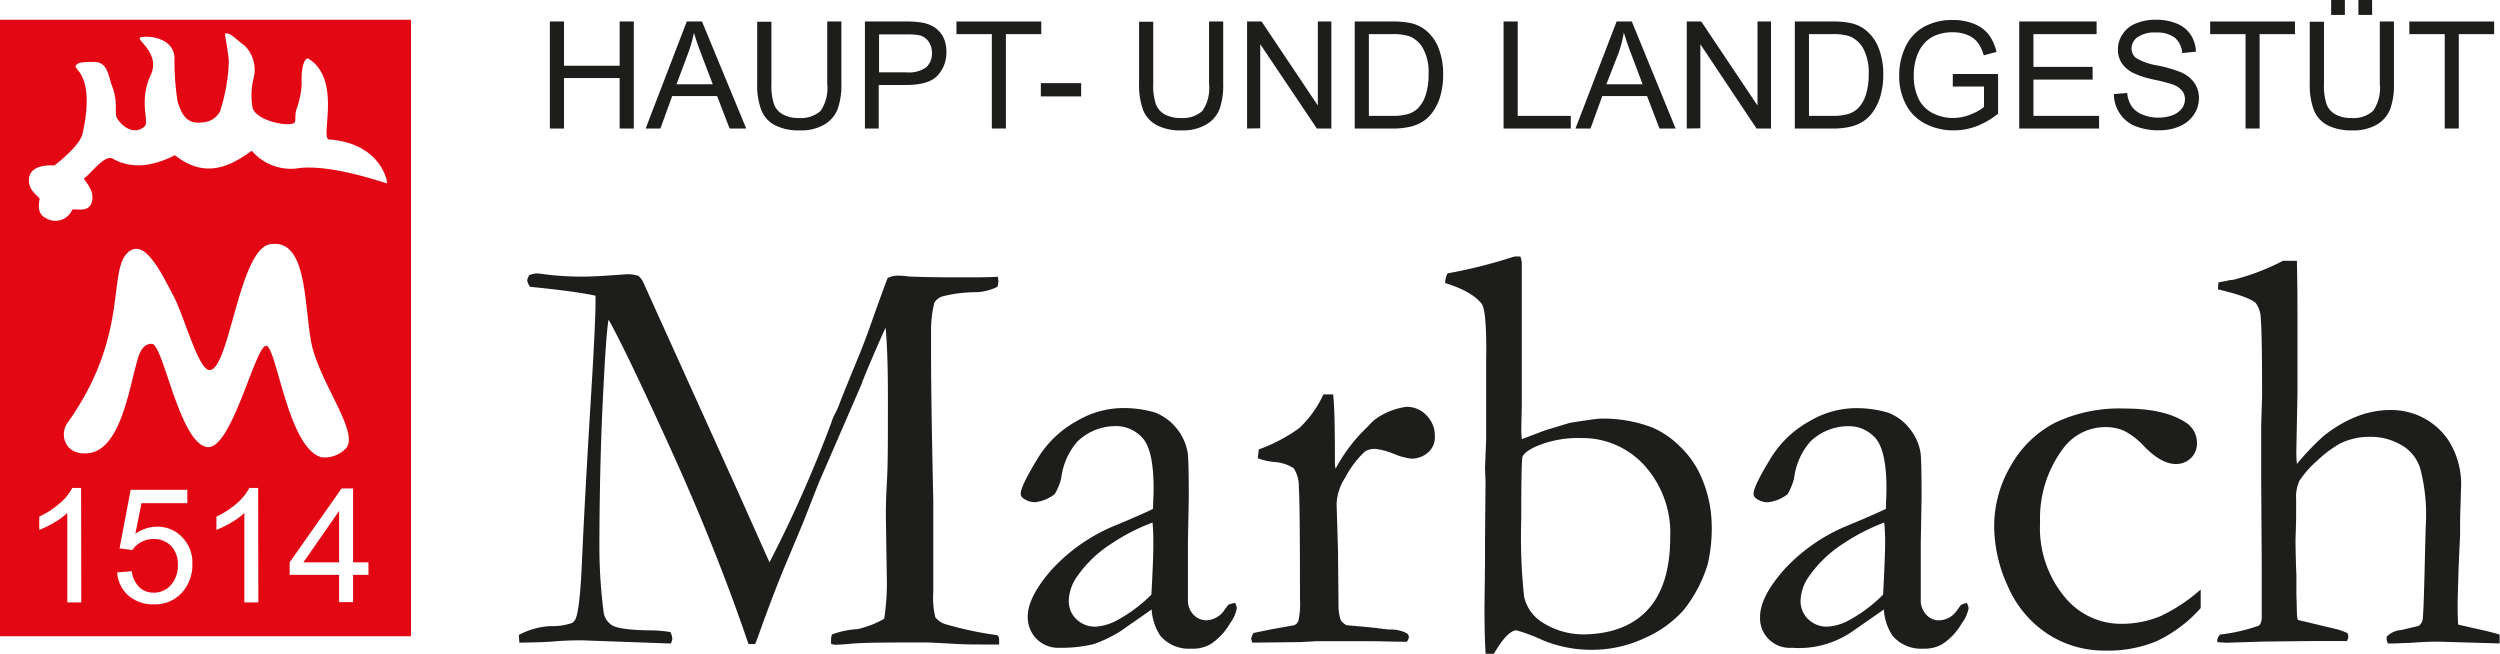
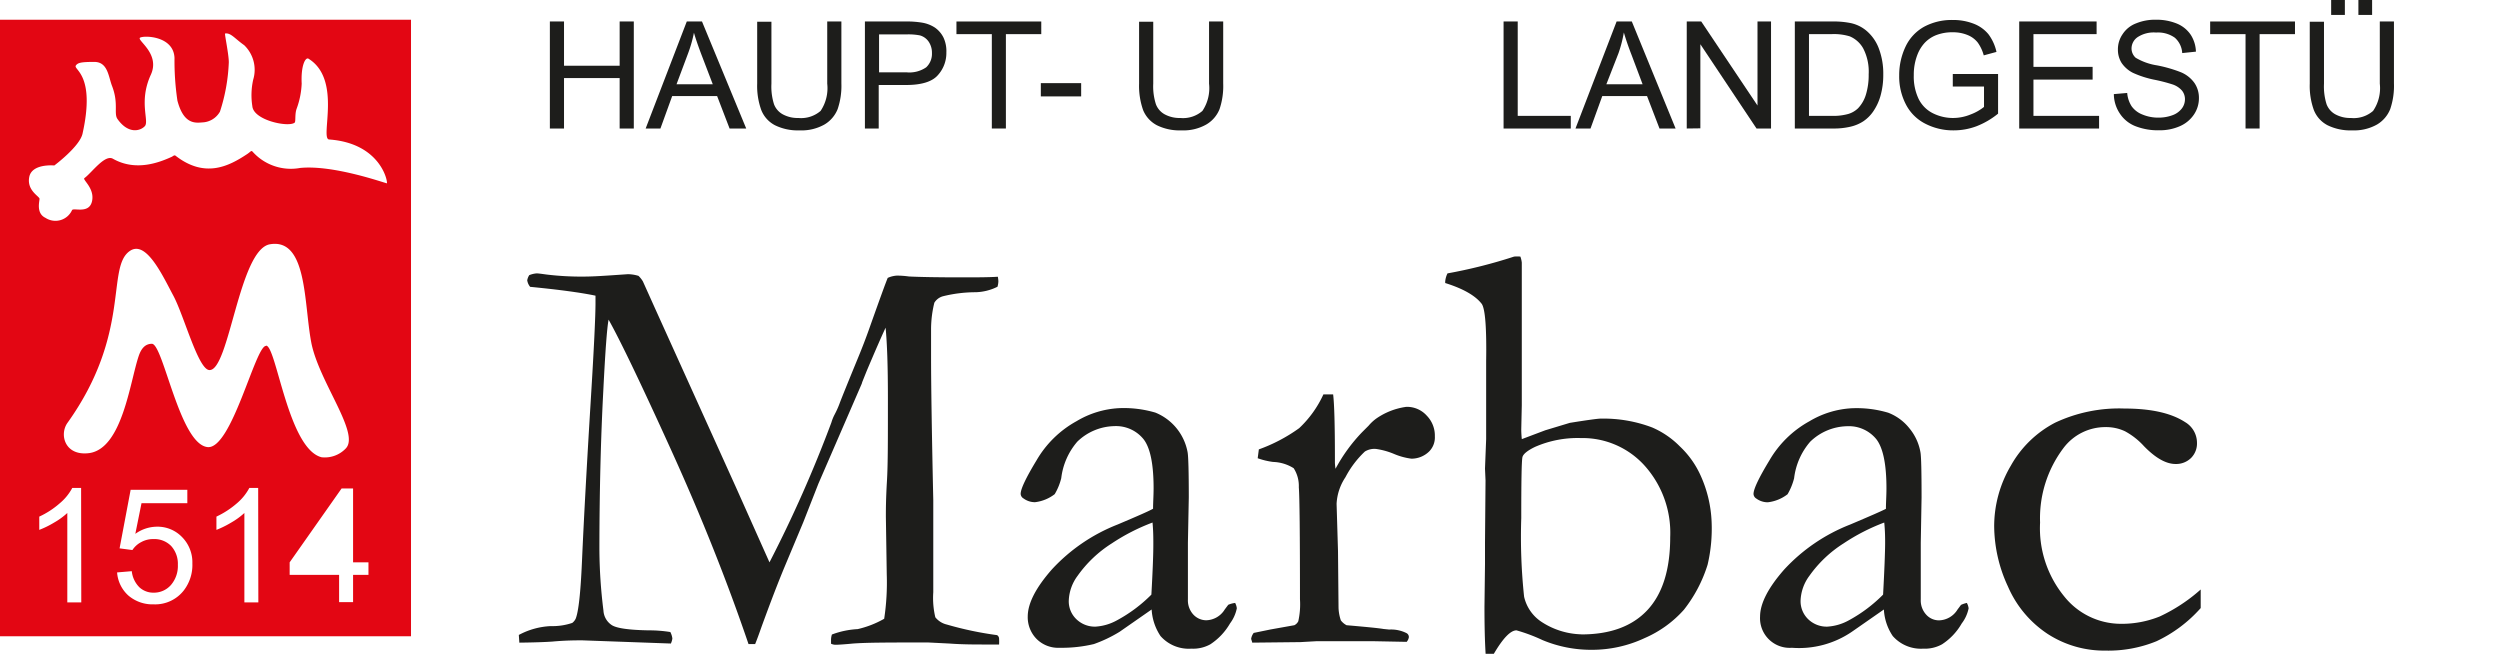
<svg xmlns="http://www.w3.org/2000/svg" viewBox="0 0 282.66 73.95">
  <title>hul-marbach</title>
  <path d="M58.66,71.79a8.4,8.4,0,0,1,3.62-1,6.94,6.94,0,0,0,2.42-.36,1.29,1.29,0,0,0,.39-.48q.48-1.19.71-6.47.3-6.88,1-18.32c.36-5.82.53-9.45.53-10.89v-.84c-1.56-.33-4-.67-7.39-1a1.52,1.52,0,0,1-.33-.74,1.6,1.6,0,0,1,.23-.58,2.73,2.73,0,0,1,.84-.2c.17,0,.54.05,1.12.13a32.64,32.64,0,0,0,4.36.23q.9,0,3.09-.15L71,31a4.35,4.35,0,0,1,1.19.19,2.92,2.92,0,0,1,.5.63l1.35,3,9.15,20.23L87,63.58a144.41,144.41,0,0,0,7-15.81,4.89,4.89,0,0,1,.38-.93,10.08,10.08,0,0,0,.55-1.23q.25-.69,2.09-5.17c.5-1.21.89-2.24,1.2-3.11q1.83-5.16,2.15-5.91a2.9,2.9,0,0,1,1.07-.26,10.56,10.56,0,0,1,1.33.1c1.21.06,3.18.1,5.9.1,1.68,0,3.06,0,4.15-.07a3.55,3.55,0,0,1,.06.52,2.44,2.44,0,0,1-.1.61,5.85,5.85,0,0,1-2.48.62,15.52,15.52,0,0,0-3.66.45,1.65,1.65,0,0,0-1,.74,12.62,12.62,0,0,0-.37,3l0,1.48,0,1.55q0,4.84.25,16.29l0,6.34,0,4.07a9.44,9.44,0,0,0,.23,2.83,2.34,2.34,0,0,0,1.29.82,38.7,38.7,0,0,0,5.69,1.2.48.48,0,0,1,.23.42,5,5,0,0,1,0,.64h-1.48c-1.28,0-2.66,0-4.15-.11l-2.39-.12c-4.43,0-7.36,0-8.81.15-.88.08-1.44.11-1.68.11a1.17,1.17,0,0,1-.49-.12v-.43a2,2,0,0,1,.1-.61,9.67,9.67,0,0,1,2.91-.61,10.93,10.93,0,0,0,3-1.17,27.37,27.37,0,0,0,.29-5l-.1-6.54c0-.71,0-2,.12-4s.11-5.1.11-9.47q0-5.22-.26-7.9c-.36.76-1.08,2.39-2.15,4.92l-.49,1.22-.06.2L92.53,54.69l-1.71,4.36-2.22,5.3c-1,2.44-1.79,4.59-2.48,6.47-.3.86-.55,1.54-.74,2l-.75,0Q81,62.15,75.91,50.94t-7.1-14.8c-.18.92-.38,3.62-.6,8.08q-.43,8.14-.44,17.93a57.74,57.74,0,0,0,.46,6.9,2.09,2.09,0,0,0,.93,1.62q.81.54,4.17.6a15,15,0,0,1,2.46.19,2.11,2.11,0,0,1,.23.73,1.88,1.88,0,0,1-.17.57l-10-.36c-.73,0-1.87,0-3.42.14-.86.06-2.1.1-3.71.12Z" style="fill:#1d1d1b" />
  <path d="M139.65,68.17a1.65,1.65,0,0,1,.19.61,4.25,4.25,0,0,1-.77,1.71,7,7,0,0,1-2.23,2.36,4,4,0,0,1-2.14.49,4.25,4.25,0,0,1-3.49-1.43,6,6,0,0,1-1-3l-3.62,2.52a15.32,15.32,0,0,1-2.91,1.39,15.61,15.61,0,0,1-3.88.42,3.44,3.44,0,0,1-2.6-1,3.5,3.5,0,0,1-1-2.53q0-2.23,2.74-5.34a20.06,20.06,0,0,1,7.43-5.07c2.2-.93,3.55-1.52,4-1.78,0-.71.06-1.48.06-2.32q0-4.11-1.15-5.56a4,4,0,0,0-3.29-1.46,6.19,6.19,0,0,0-4.18,1.75,7.69,7.69,0,0,0-1.82,4.13,6.65,6.65,0,0,1-.74,1.81,4.49,4.49,0,0,1-2.23.91,2.16,2.16,0,0,1-1.29-.42.63.63,0,0,1-.33-.52c0-.56.6-1.82,1.8-3.8a11.81,11.81,0,0,1,4.52-4.42,10.4,10.4,0,0,1,4.77-1.47,12.63,12.63,0,0,1,4.14.5,6,6,0,0,1,3.65,4.51c.08.47.13,2.16.13,5.07l-.1,5.14,0,3.75q0,.74,0,1.26c0,.62,0,1.09,0,1.39a2.37,2.37,0,0,0,.61,1.71,2,2,0,0,0,1.46.65,2.53,2.53,0,0,0,2.1-1.23l.39-.52A2.83,2.83,0,0,1,139.65,68.17Zm-9.47-.94q.23-4.11.22-5.79c0-.58,0-1.36-.09-2.36a22.68,22.68,0,0,0-4.61,2.36,13.72,13.72,0,0,0-3.86,3.66,5,5,0,0,0-1,2.81,2.79,2.79,0,0,0,.86,2.1,3,3,0,0,0,2.15.84,5.72,5.72,0,0,0,2.43-.71A16.57,16.57,0,0,0,130.18,67.23Z" style="fill:#1d1d1b" />
  <path d="M141.59,72.66l-.13-.42a1.41,1.41,0,0,1,.29-.68l1.9-.39,2.69-.48a1,1,0,0,0,.45-.45,8.76,8.76,0,0,0,.19-2.49q0-11-.13-12.66a3.71,3.71,0,0,0-.58-2.15,4.61,4.61,0,0,0-2.32-.71,8.17,8.17,0,0,1-1.75-.42l.13-1a18.53,18.53,0,0,0,4.56-2.4,12.17,12.17,0,0,0,2.74-3.82l1.1,0c.13,1.07.2,3.47.2,7.17l0,.55A5.47,5.47,0,0,0,151,53,18.67,18.67,0,0,1,154,48.87l.74-.74a4.86,4.86,0,0,1,.87-.81A7.79,7.79,0,0,1,159,46a3,3,0,0,1,2.32,1,3.23,3.23,0,0,1,.91,2.34,2.25,2.25,0,0,1-.65,1.71,2.86,2.86,0,0,1-2,.81,7.52,7.52,0,0,1-2-.55,8.11,8.11,0,0,0-2-.55,2.06,2.06,0,0,0-1.26.29,11,11,0,0,0-2.2,2.91,5.92,5.92,0,0,0-1,3l.16,5.34.06,6.42a5,5,0,0,0,.26,1.42,1.92,1.92,0,0,0,.65.55c2.33.2,3.7.34,4.14.42l.68.07a3.88,3.88,0,0,1,1.93.39.5.5,0,0,1,.29.48,1,1,0,0,1-.25.52l-3.59-.07-1.36,0-2,0h-3.3l-1.77.1Z" style="fill:#1d1d1b" />
  <path d="M163.4,32v-.17a2.6,2.6,0,0,1,.26-.92,56.9,56.9,0,0,0,7.53-1.9,4.14,4.14,0,0,1,.71,0,3,3,0,0,1,.16.68v9.63l0,3.07,0,3.43L172,48.55c0,.11,0,.47.06,1.1l2.65-1,2.78-.84c2-.32,3.17-.48,3.49-.48a15.52,15.52,0,0,1,5.82,1,9.89,9.89,0,0,1,3.13,2.14,10.34,10.34,0,0,1,2.3,3.19,14,14,0,0,1,1.29,5.3,17.8,17.8,0,0,1-.45,4.88,15.78,15.78,0,0,1-2.68,5.1,12.67,12.67,0,0,1-4.43,3.2,14.05,14.05,0,0,1-6,1.33,14.25,14.25,0,0,1-5.56-1.1,19.08,19.08,0,0,0-2.94-1.1c-.67,0-1.52.88-2.56,2.65l-.93,0c-.09-1.44-.13-3.22-.13-5.33l.06-4.81,0-2.45.06-7-.06-1.35.13-3.33V46.77l0-1.16c0-.24,0-1.17,0-2.81V40.86q.09-5.61-.49-6.49C166.84,33.45,165.48,32.65,163.4,32Zm15.39,39.73q4.91,0,7.48-2.76c1.71-1.84,2.57-4.59,2.57-8.23a11.37,11.37,0,0,0-2.91-8.11,9.44,9.44,0,0,0-7.18-3.1,12,12,0,0,0-5.2,1c-.84.41-1.31.79-1.41,1.13S172,54.3,172,58.57a64.16,64.16,0,0,0,.32,8.89,4.62,4.62,0,0,0,2,2.87A8.59,8.59,0,0,0,178.79,71.72Z" style="fill:#1d1d1b" />
  <path d="M222.38,68.17a1.72,1.72,0,0,1,.2.61,4.17,4.17,0,0,1-.78,1.71,6.89,6.89,0,0,1-2.23,2.36,4,4,0,0,1-2.13.49A4.24,4.24,0,0,1,214,71.91a5.91,5.91,0,0,1-1-3l-3.62,2.52a10.6,10.6,0,0,1-6.79,1.81A3.35,3.35,0,0,1,199,69.72c0-1.49.92-3.27,2.74-5.34a20.1,20.1,0,0,1,7.44-5.07c2.2-.93,3.55-1.52,4.05-1.78,0-.71.06-1.48.06-2.32,0-2.74-.39-4.59-1.15-5.56a4,4,0,0,0-3.29-1.46,6.17,6.17,0,0,0-4.18,1.75,7.69,7.69,0,0,0-1.82,4.13,7,7,0,0,1-.74,1.81,4.49,4.49,0,0,1-2.23.91,2.17,2.17,0,0,1-1.3-.42.64.64,0,0,1-.32-.52c0-.56.6-1.82,1.8-3.8a11.81,11.81,0,0,1,4.52-4.42,10.4,10.4,0,0,1,4.77-1.47,12.52,12.52,0,0,1,4.13.5,5.61,5.61,0,0,1,2.4,1.76,5.8,5.8,0,0,1,1.26,2.75q.12.7.12,5.07l-.09,5.14,0,3.75q0,.74,0,1.26c0,.62,0,1.09,0,1.39a2.37,2.37,0,0,0,.61,1.71,1.94,1.94,0,0,0,1.45.65,2.53,2.53,0,0,0,2.1-1.23l.39-.52A3.16,3.16,0,0,1,222.38,68.17Zm-9.47-.94q.22-4.11.23-5.79c0-.58,0-1.36-.1-2.36a22.62,22.62,0,0,0-4.6,2.36,13.72,13.72,0,0,0-3.86,3.66,5,5,0,0,0-1,2.81,2.83,2.83,0,0,0,.86,2.1,3,3,0,0,0,2.16.84,5.72,5.72,0,0,0,2.43-.71A16.53,16.53,0,0,0,212.91,67.23Z" style="fill:#1d1d1b" />
  <path d="M248.82,66.65l0,2.1a15.5,15.5,0,0,1-5,3.75,14.41,14.41,0,0,1-5.78,1.06,11.74,11.74,0,0,1-6.53-1.89,12.21,12.21,0,0,1-4.48-5.35,16.37,16.37,0,0,1-1.56-6.78,13.47,13.47,0,0,1,1.89-6.9,12.16,12.16,0,0,1,5-4.85,17,17,0,0,1,7.83-1.6q4.53,0,6.89,1.55a2.72,2.72,0,0,1,1.32,2.33,2.31,2.31,0,0,1-.67,1.71,2.4,2.4,0,0,1-1.75.68c-1.08,0-2.26-.67-3.56-2a8.12,8.12,0,0,0-2.16-1.7,5,5,0,0,0-2.17-.47,5.92,5.92,0,0,0-4.78,2.36,13.17,13.17,0,0,0-2.65,8.43,12.17,12.17,0,0,0,2.72,8.34,8.2,8.2,0,0,0,6.33,3.11,11.47,11.47,0,0,0,4.48-.83A19,19,0,0,0,248.82,66.65Z" style="fill:#1d1d1b" />
-   <path d="M251,71.75a20.37,20.37,0,0,0,4.36-1c.24-.15.36-.5.36-1l0-2.14,0-3.77-.06-9.63,0-3.58V48l.1-3.13c0-4.91-.05-7.85-.15-8.8a3,3,0,0,0-.56-1.8c-.52-.49-1.94-1-4.27-1.55v-.16a4.86,4.86,0,0,1,.06-.64l.88-.16a4.59,4.59,0,0,1,.8-.13,25.47,25.47,0,0,0,5.59-2.14h1.59c0,.61.06,2.51.06,5.73l0,4.1,0,5.3-.13,6.54a12.32,12.32,0,0,0,.07,1.29,29.73,29.73,0,0,1,3-3.14,14.55,14.55,0,0,1,3.59-2.15,10.34,10.34,0,0,1,4-.8,7.78,7.78,0,0,1,6.5,3.36,9.24,9.24,0,0,1,1.46,5.58l-.1,3.3,0,1.84L278,63.65c-.09,2.65-.13,4.22-.13,4.71s0,1.32.06,2.26l1.84.42c1.23.26,2.18.5,2.85.71l0,1-6.88-.2c-.39,0-1.44,0-3.17.13l-1.84.07H270a1.06,1.06,0,0,1-.16-.49V72a2.5,2.5,0,0,1,1.68-.77l1.94-.46a1.14,1.14,0,0,0,.45-.68c.09-.55.18-3.33.29-8.32l.07-2.39a20.58,20.58,0,0,0-.59-6.26,4.56,4.56,0,0,0-2.05-2.73,6.85,6.85,0,0,0-3.71-1,7.52,7.52,0,0,0-3.31.74,12.82,12.82,0,0,0-2.56,1.9A11.55,11.55,0,0,0,260,54.33a4.28,4.28,0,0,0-.39,2.12l0,2.26-.07,2.35c0,.19,0,1.53.1,4l0,2.06.06,2.26a3.12,3.12,0,0,0,.1.71l4.56,1.09a11.23,11.23,0,0,1,1.06.4l.1.37a1.77,1.77,0,0,1-.16.53l-1.42,0-2.53,0-5.55.06-4.17.13-1-.07,0-.22A1.31,1.31,0,0,1,251,71.75Z" style="fill:#1d1d1b" />
  <path d="M62.17,14.53V2.43h1.6v5h6.29v-5h1.6v12.1h-1.6V8.83H63.77v5.7Z" style="fill:#1d1d1b" />
  <path d="M73,14.53l4.65-12.1h1.72l5,12.1H82.49l-1.41-3.67H76l-1.33,3.67Zm3.49-5h4.1L79.32,6.21c-.38-1-.67-1.85-.86-2.51A14.73,14.73,0,0,1,77.81,6Z" style="fill:#1d1d1b" />
  <path d="M93.53,2.43h1.6v7a8.16,8.16,0,0,1-.42,2.9,3.55,3.55,0,0,1-1.48,1.74,5.27,5.27,0,0,1-2.83.67,5.82,5.82,0,0,1-2.78-.58,3.31,3.31,0,0,1-1.54-1.7,8,8,0,0,1-.47-3v-7h1.61v7a6.66,6.66,0,0,0,.29,2.32,2.17,2.17,0,0,0,1,1.15,3.51,3.51,0,0,0,1.75.41,3.37,3.37,0,0,0,2.52-.8,4.61,4.61,0,0,0,.75-3.08Z" style="fill:#1d1d1b" />
  <path d="M97.79,14.53V2.43h4.56a10.53,10.53,0,0,1,1.84.12,3.82,3.82,0,0,1,1.5.56,3,3,0,0,1,1,1.17A3.63,3.63,0,0,1,107,5.93a3.73,3.73,0,0,1-1,2.61c-.65.71-1.84,1.07-3.55,1.07h-3.1v4.92Zm1.6-6.35h3.13a3.34,3.34,0,0,0,2.2-.57A2.09,2.09,0,0,0,105.37,6a2.22,2.22,0,0,0-.38-1.3A1.77,1.77,0,0,0,104,4a6.94,6.94,0,0,0-1.5-.11H99.39Z" style="fill:#1d1d1b" />
  <path d="M112.14,14.53V3.86h-4V2.43h9.59V3.86h-4V14.53Z" style="fill:#1d1d1b" />
  <path d="M117.68,10.9V9.4h4.56v1.5Z" style="fill:#1d1d1b" />
  <path d="M136.7,2.43h1.6v7a8.19,8.19,0,0,1-.41,2.9,3.52,3.52,0,0,1-1.49,1.74,5.23,5.23,0,0,1-2.82.67,5.79,5.79,0,0,1-2.78-.58,3.38,3.38,0,0,1-1.55-1.7,8.24,8.24,0,0,1-.46-3v-7h1.6v7a6.61,6.61,0,0,0,.3,2.32,2.17,2.17,0,0,0,1,1.15,3.51,3.51,0,0,0,1.75.41,3.34,3.34,0,0,0,2.51-.8,4.61,4.61,0,0,0,.75-3.08Z" style="fill:#1d1d1b" />
-   <path d="M141,14.53V2.43h1.64l6.36,9.5V2.43h1.53v12.1h-1.64L142.49,5v9.51Z" style="fill:#1d1d1b" />
-   <path d="M153.17,14.53V2.43h4.17a9.74,9.74,0,0,1,2.15.18,4.08,4.08,0,0,1,1.77.86,4.85,4.85,0,0,1,1.43,2.07,8,8,0,0,1,.48,2.87,8.66,8.66,0,0,1-.32,2.45,6,6,0,0,1-.83,1.76,4.21,4.21,0,0,1-1.1,1.09,4.5,4.5,0,0,1-1.44.61,8.21,8.21,0,0,1-1.95.21Zm1.6-1.43h2.58a6.23,6.23,0,0,0,1.88-.22,2.71,2.71,0,0,0,1.08-.63,3.8,3.8,0,0,0,.89-1.53,7.53,7.53,0,0,0,.32-2.33,5.58,5.58,0,0,0-.63-2.92,3.1,3.1,0,0,0-1.51-1.36,6.12,6.12,0,0,0-2.07-.25h-2.54Z" style="fill:#1d1d1b" />
  <path d="M170,14.53V2.43h1.6V13.1h6v1.43Z" style="fill:#1d1d1b" />
  <path d="M178.13,14.53l4.65-12.1h1.72l4.95,12.1h-1.82l-1.41-3.67h-5.06l-1.33,3.67Zm3.49-5h4.1l-1.26-3.35c-.39-1-.67-1.85-.86-2.51A14.73,14.73,0,0,1,183,6Z" style="fill:#1d1d1b" />
  <path d="M190.71,14.53V2.43h1.64l6.36,9.5V2.43h1.53v12.1H198.6L192.25,5v9.51Z" style="fill:#1d1d1b" />
  <path d="M202.93,14.53V2.43h4.17a9.74,9.74,0,0,1,2.15.18,4.08,4.08,0,0,1,1.77.86,4.85,4.85,0,0,1,1.43,2.07,8,8,0,0,1,.48,2.87,8.66,8.66,0,0,1-.32,2.45,6,6,0,0,1-.83,1.76,4.21,4.21,0,0,1-1.1,1.09,4.5,4.5,0,0,1-1.44.61,8.15,8.15,0,0,1-2,.21Zm1.6-1.43h2.58a6.23,6.23,0,0,0,1.88-.22,2.71,2.71,0,0,0,1.08-.63,3.8,3.8,0,0,0,.89-1.53,7.53,7.53,0,0,0,.32-2.33,5.69,5.69,0,0,0-.62-2.92,3.12,3.12,0,0,0-1.52-1.36,6.12,6.12,0,0,0-2.07-.25h-2.54Z" style="fill:#1d1d1b" />
  <path d="M220.79,9.78V8.37h5.12v4.48a9.06,9.06,0,0,1-2.43,1.42,7.35,7.35,0,0,1-2.57.47,6.85,6.85,0,0,1-3.24-.76,5,5,0,0,1-2.2-2.21,6.85,6.85,0,0,1-.74-3.22,7.52,7.52,0,0,1,.73-3.3A5,5,0,0,1,217.59,3a6.59,6.59,0,0,1,3.19-.74,6.34,6.34,0,0,1,2.37.42,4,4,0,0,1,1.67,1.19,5.2,5.2,0,0,1,.91,2l-1.44.39a4.45,4.45,0,0,0-.68-1.45,2.77,2.77,0,0,0-1.15-.85,4.28,4.28,0,0,0-1.67-.31,5,5,0,0,0-1.9.33,3.6,3.6,0,0,0-1.29.88,4.21,4.21,0,0,0-.76,1.2,6.22,6.22,0,0,0-.46,2.43,5.87,5.87,0,0,0,.55,2.7,3.58,3.58,0,0,0,1.62,1.62,5.07,5.07,0,0,0,2.26.53,5.28,5.28,0,0,0,2-.4,5.58,5.58,0,0,0,1.51-.85V9.78Z" style="fill:#1d1d1b" />
  <path d="M228.3,14.53V2.43h8.75V3.86h-7.14v3.7h6.69V9h-6.69V13.1h7.42v1.43Z" style="fill:#1d1d1b" />
  <path d="M239,10.64l1.51-.13A3.25,3.25,0,0,0,241,12a2.68,2.68,0,0,0,1.21.94,4.61,4.61,0,0,0,1.86.36A4.51,4.51,0,0,0,245.7,13a2.32,2.32,0,0,0,1-.75,1.73,1.73,0,0,0,.34-1,1.55,1.55,0,0,0-.33-1,2.43,2.43,0,0,0-1.09-.71A18.39,18.39,0,0,0,243.51,9a11.11,11.11,0,0,1-2.34-.76,3.41,3.41,0,0,1-1.29-1.12,2.79,2.79,0,0,1-.42-1.51A3,3,0,0,1,240,3.85a3.15,3.15,0,0,1,1.52-1.21,5.62,5.62,0,0,1,2.21-.41,6.09,6.09,0,0,1,2.38.43,3.46,3.46,0,0,1,1.58,1.27,3.71,3.71,0,0,1,.59,1.91L246.73,6a2.5,2.5,0,0,0-.84-1.74,3.28,3.28,0,0,0-2.11-.58,3.32,3.32,0,0,0-2.11.53A1.57,1.57,0,0,0,241,5.45a1.41,1.41,0,0,0,.47,1.08,6.69,6.69,0,0,0,2.41.86,15.27,15.27,0,0,1,2.68.77,3.55,3.55,0,0,1,1.56,1.23,3,3,0,0,1,.5,1.72,3.29,3.29,0,0,1-.55,1.82,3.68,3.68,0,0,1-1.59,1.33,5.6,5.6,0,0,1-2.33.47,7,7,0,0,1-2.75-.48,3.74,3.74,0,0,1-1.74-1.44A4,4,0,0,1,239,10.64Z" style="fill:#1d1d1b" />
  <path d="M253.89,14.53V3.86h-4V2.43h9.59V3.86h-4V14.53Z" style="fill:#1d1d1b" />
  <path d="M269.07,2.43h1.6v7a8.16,8.16,0,0,1-.42,2.9,3.55,3.55,0,0,1-1.48,1.74,5.27,5.27,0,0,1-2.83.67,5.82,5.82,0,0,1-2.78-.58,3.31,3.31,0,0,1-1.54-1.7,8,8,0,0,1-.47-3v-7h1.61v7a6.66,6.66,0,0,0,.29,2.32,2.17,2.17,0,0,0,1,1.15,3.51,3.51,0,0,0,1.75.41,3.33,3.33,0,0,0,2.51-.8,4.55,4.55,0,0,0,.76-3.08Zm-5.5-.74V0h1.55V1.69Zm3.08,0V0h1.55V1.69Z" style="fill:#1d1d1b" />
-   <path d="M276.41,14.53V3.86h-4V2.43H282V3.86h-4V14.53Z" style="fill:#1d1d1b" />
  <path d="M0,2.23V71.94H46.47V2.23ZM9.19,68.11H7.61V58a8.1,8.1,0,0,1-1.5,1.09,10.58,10.58,0,0,1-1.67.82V58.41A9.58,9.58,0,0,0,6.76,56.9a5.83,5.83,0,0,0,1.41-1.73h1Zm11.58-1.34a4.1,4.1,0,0,1-3.39,1.56,4.2,4.2,0,0,1-2.87-1,3.88,3.88,0,0,1-1.27-2.61l1.66-.14a3,3,0,0,0,.86,1.82,2.32,2.32,0,0,0,1.62.61,2.56,2.56,0,0,0,1.94-.86,3.3,3.3,0,0,0,.79-2.29,3,3,0,0,0-.76-2.13,2.66,2.66,0,0,0-2-.78,2.77,2.77,0,0,0-1.38.34,2.63,2.63,0,0,0-1,.9L13.52,62l1.25-6.62h6.41v1.51H16l-.7,3.47a4.22,4.22,0,0,1,2.44-.81,3.84,3.84,0,0,1,2.84,1.17,4.06,4.06,0,0,1,1.17,3A4.7,4.7,0,0,1,20.77,66.77Zm8.44,1.34H27.63V58a8.1,8.1,0,0,1-1.5,1.09,11,11,0,0,1-1.66.82V58.41a10,10,0,0,0,2.32-1.51,5.94,5.94,0,0,0,1.4-1.73h1Zm.86-29c-1.2,0-3.88,11.72-6.6,11.44-3.15-.32-5-11.63-6.29-11.68-.85,0-1.25.67-1.49,1.36-1,2.94-1.85,10.47-5.6,11-2.75.36-3.41-2.09-2.46-3.42,7.29-10.19,4.31-17.65,7.09-19.46,1.83-1.19,3.67,2.82,4.88,5.08s2.81,8.35,4.07,8.41c2.25.13,3.35-13.62,6.85-14.22,4.23-.72,3.83,6.65,4.67,11.08s5.55,10.29,3.91,12a3.27,3.27,0,0,1-2.74,1C32.56,50.75,31.24,39,30.07,39.08ZM41.66,65H39.92v3.08H38.34V65H32.75V63.58l5.87-8.35h1.3v8.35h1.74Zm2.07-44.28c-.19,0-6-2.11-9.8-1.73a5.8,5.8,0,0,1-5.37-1.84c-.17-.18-.2,0-.63.28-2.08,1.38-4.78,2.75-8.09.17-.12-.1-.29.06-.4.12-1.4.64-4.07,1.7-6.67.23-.92-.53-2.39,1.58-3.23,2.19-.24.18,1.2,1.16.86,2.63s-2.13.66-2.26,1a2.06,2.06,0,0,1-3,.86c-1.08-.51-.67-1.87-.67-2.15S3,21.54,3.31,20s2.83-1.29,2.83-1.29S9,16.58,9.33,15.12c1.51-6.76-1.1-7.23-.75-7.72C8.8,7.1,9.13,7,10.66,7s1.6,1.65,2,2.7c.78,2,.18,3.12.62,3.75,1.2,1.71,2.55,1.39,3.09.82s-.72-2.76.68-5.81c1.11-2.41-1.65-3.93-1.21-4.2s3.78-.21,3.89,2.28a30.57,30.57,0,0,0,.33,4.84c.7,2.67,2,2.53,2.81,2.46a2.39,2.39,0,0,0,2-1.22,20.48,20.48,0,0,0,1-5.58c0-.91-.5-3.24-.42-3.25.65-.1,1.07.55,2.16,1.32A3.86,3.86,0,0,1,28.63,9a8,8,0,0,0-.1,3c.13,1.61,4.09,2.42,4.78,1.87.15-.12,0-.95.23-1.58a9.32,9.32,0,0,0,.57-2.84c-.1-2.07.43-3,.76-2.82,3.84,2.36,1.27,9.06,2.34,9.14C43.17,16.2,43.91,20.75,43.73,20.75Z" style="fill:#e30613" />
-   <polygon points="38.34 63.58 38.34 57.77 34.3 63.58 38.34 63.58" style="fill:#e30613" />
</svg>